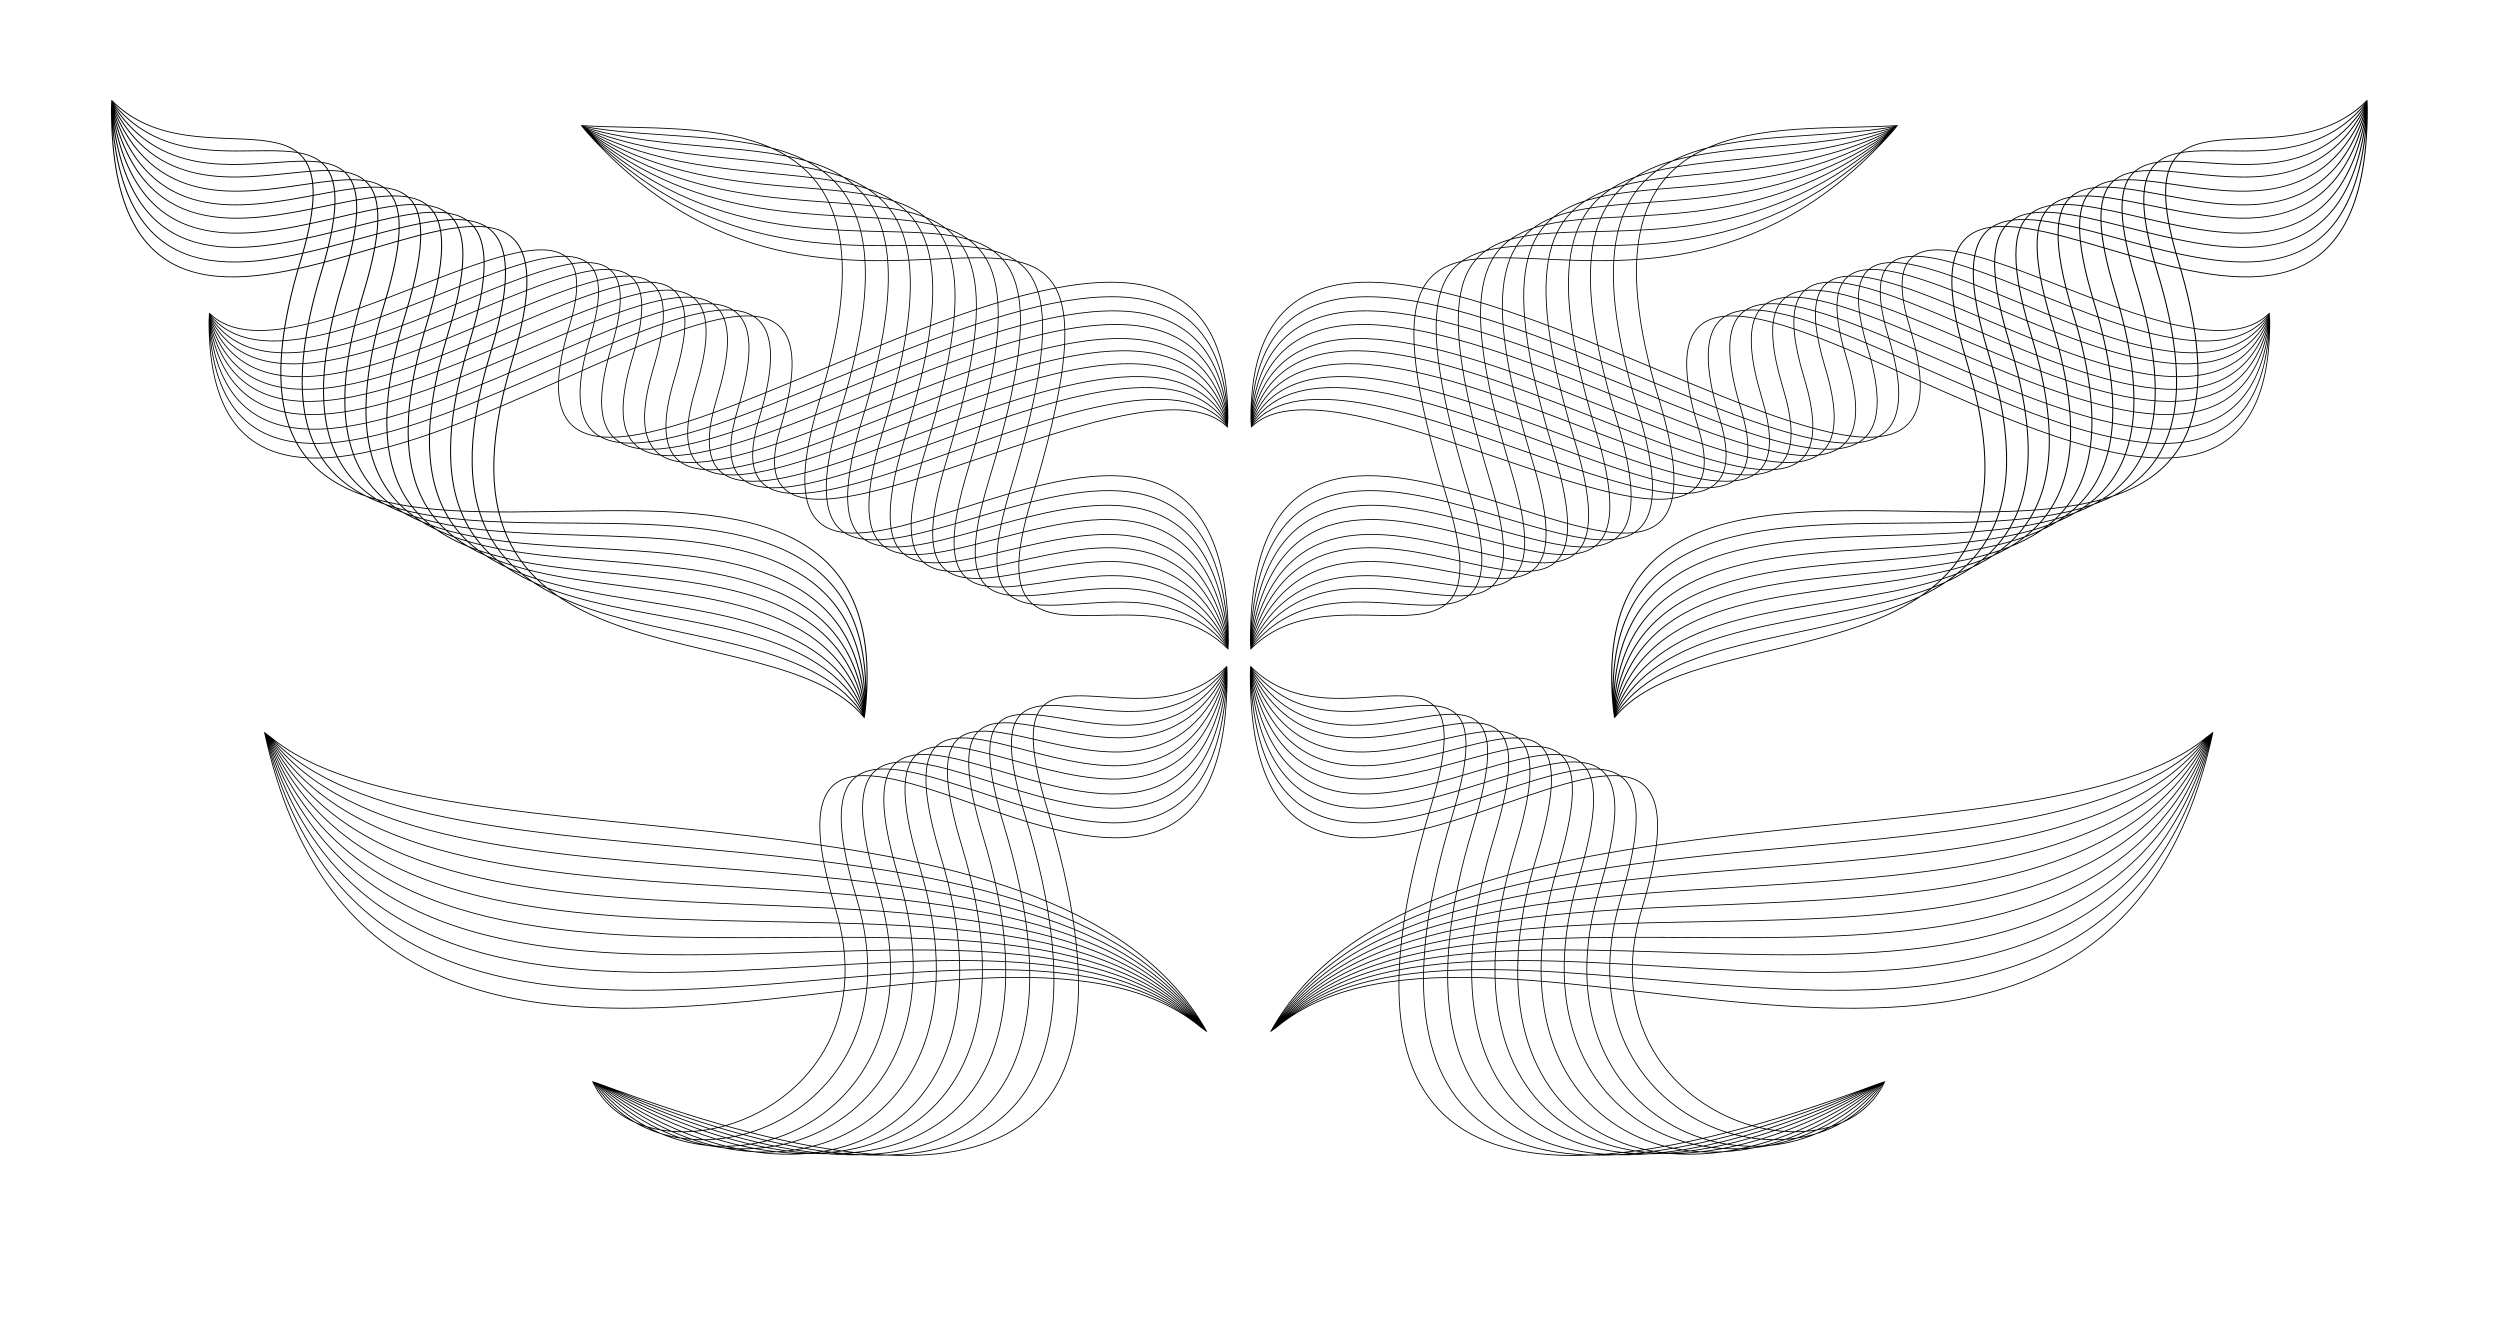
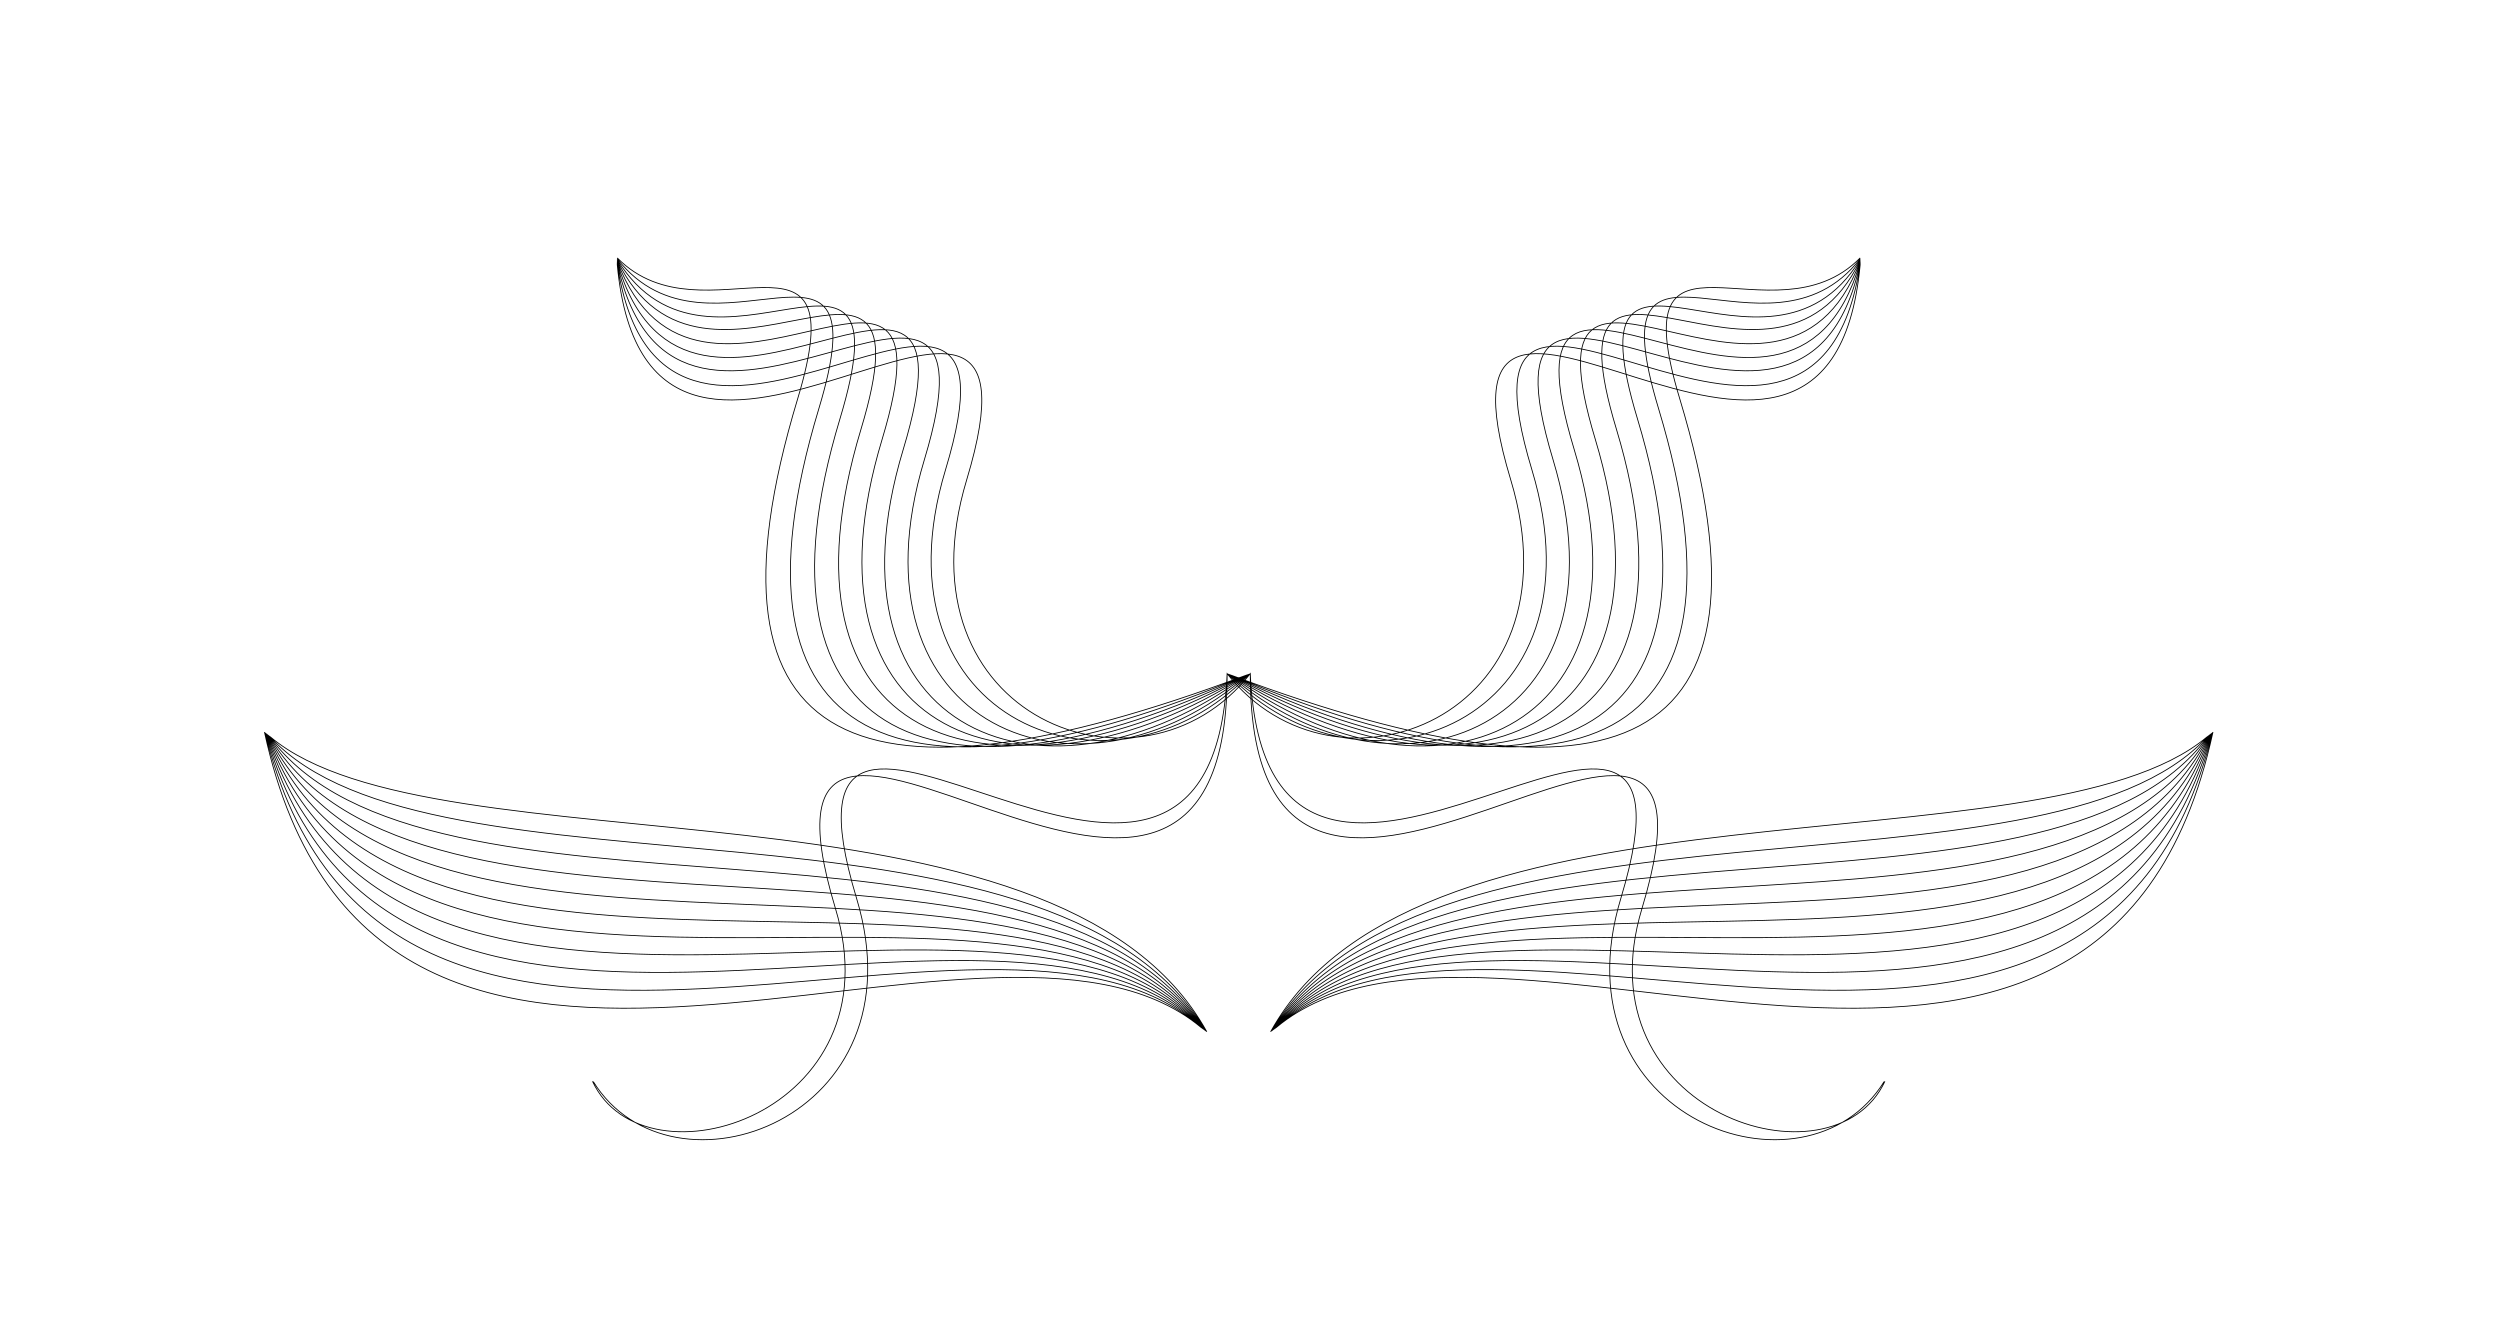
<svg xmlns="http://www.w3.org/2000/svg" xmlns:xlink="http://www.w3.org/1999/xlink" version="1.1" viewBox="0 0 900 480">
  <g transform="translate(0 -572.36)">
    <g id="b" transform="matrix(1 0 0 -1 -909.74 983.81)" fill="none" stroke="#000" stroke-width=".3">
      <g fill="none" stroke="#000" stroke-width=".3">
        <g fill="none" stroke="#000" stroke-width=".3">
-           <path d="m1221 153.02c-32.298 40.299-163.69 6.391-127.07 127.6 39.336 130.23-144.02-56.123-144.02 91.717m271.12-219.02c-32.348 51.816-173.08 3.917-134.71 130.95 37.405 123.84-130.56-46.864-136.41 88.367m271.15-219.02c-30.672 63.727-182.57 1.138-142.35 134.3 35.574 117.77-117.45-37.989-128.8 85.018m271.18-219.02c-26.832 73.816-191.71-0.485-149.98 137.65 33.861 112.1-104.7-29.595-121.2 81.669m271.21-219.02c-22.594 85.34-201.06-2.789-157.62 141.01 32.194 106.58-92.513-20.751-113.59 78.319m271.24-219.03c-17.422 96.386-210.52-5.482-165.26 144.36 30.795 101.95-80.472-13.615-105.98 74.971m271.27-219.03c-11.5 105.99-219.34-6.07-172.9 147.71 28.708 95.042-69.481-5.061-98.376 71.621m271.3-219.03c-5.325 116.69-228.52-7.814-180.53 151.06 26.916 89.111-59.417 3.397-90.77 68.272m271.33-219.03c1.231 128.79-237.95-10.398-188.17 154.41 25.332 83.864-49.628 10.24-83.163 64.922m271.36-219.03c8.198 140.42-247.41-13.082-195.81 157.76 23.366 77.36-42.234 18.606-75.557 61.572m271.4-219.03c15.526 152.38-256.97-16.111-203.44 161.11 21.471 71.081-36.539 26.291-67.95 58.224m168.97-9.093c44.048-2.903 118.77 9.944 86.06-98.345-39.336-130.23 147.02 60.622 147.02-87.217m-232.87 185.34c52.686-9.771 127.94 12.343 93.467-101.77-37.405-123.84 133.56 51.363 139.41-83.868m-232.67 185.42c60.532-18.254 137.19 15.046 100.87-105.2-35.574-117.77 120.45 42.488 131.8-80.519m-232.48 185.49c65.631-27.194 146.1 16.595 108.28-108.62-33.861-112.1 107.7 34.095 124.2-77.169m-232.28 185.57c71.553-37.492 155.22 18.826 115.69-112.05-32.193-106.58 95.513 25.251 116.59-73.819m-232.08 185.64c76.506-48.246 164.45 21.443 123.1-115.47-30.795-101.95 83.472 18.115 108.98-70.47m-231.88 185.72c79.89-58.664 173.05 21.958 130.5-118.9-28.708-95.042 72.481 9.562 101.38-67.121m-231.68 185.8c83.899-70.077 181.99 23.627 137.91-122.32-26.916-89.111 62.417 1.103 93.77-63.772m-231.48 185.87c88.669-82.773 191.19 26.137 145.31-125.75-25.332-83.863 52.628-5.74 86.163-60.422m-231.28 185.95c92.793-95.501 200.42 28.746 152.72-129.17-23.366-77.359 45.234-14.104 78.557-57.072m-231.08 186.02c96.901-108.76 209.76 31.7 160.13-132.6-21.471-71.081 39.539-21.79 70.95-53.723m-366.92 121.07c30.957-31.47 151.9 68.765 129.6-5.062-39.337-130.23 237.16 114.74 237.16-33.097m-366.76 37.859c32.838-42.344 161.27 71.239 137.2-8.412-37.405-123.84 223.7 105.48 229.55-29.747m-366.76 37.859c33.054-53.896 170.72 74.02 144.81-11.762-35.573-117.77 210.6 96.608 221.94-26.398m-366.76 37.858c30.913-63.964 179.83 75.644 152.42-15.11-33.861-112.1 197.85 88.215 214.34-23.049m-366.76 37.859c28.483-75.592 189.15 77.951 160.02-18.459-32.193-106.58 185.66 79.371 206.73-19.7m-366.76 37.86c25.029-86.916 198.58 80.644 167.63-21.81-30.795-101.95 173.62 72.236 199.12-16.35m-366.76 37.859c20.625-96.946 207.37 81.233 175.24-25.158-28.708-95.043 162.62 63.681 191.52-13.001m-366.76 37.859c16.026-108.14 216.52 82.98 182.84-28.508-26.916-89.111 152.56 55.223 183.91-9.651m-366.76 37.858c11.143-120.79 225.92 85.564 190.45-31.856-25.331-83.864 142.77 48.38 176.31-6.303m-366.76 37.859c5.754-133.03 235.35 88.251 198.06-35.206-23.366-77.359 135.38 40.015 168.7-2.953m-366.76 37.86c0-145.67 244.88 91.281 205.66-38.556-21.472-71.082 129.68 32.329 161.09 0.396m-130.8-104.58c-32.298 40.299-163.69 6.391-127.07 127.6 39.336 130.23-144.02-56.123-144.02 91.717m271.12-219.02c-32.348 51.816-173.08 3.917-134.71 130.95 37.405 123.84-130.56-46.864-136.41 88.367m271.15-219.02c-30.672 63.727-182.57 1.138-142.35 134.3 35.574 117.77-117.45-37.989-128.8 85.018m271.18-219.02c-26.832 73.816-191.71-0.485-149.98 137.65 33.861 112.1-104.7-29.595-121.2 81.669m271.21-219.02c-22.594 85.34-201.06-2.789-157.62 141.01 32.194 106.58-92.513-20.751-113.59 78.319m271.24-219.03c-17.422 96.386-210.52-5.482-165.26 144.36 30.795 101.95-80.472-13.615-105.98 74.971m271.27-219.03c-11.5 105.99-219.34-6.07-172.9 147.71 28.708 95.042-69.481-5.061-98.376 71.621m271.3-219.03c-5.325 116.69-228.52-7.814-180.53 151.06 26.916 89.111-59.417 3.397-90.77 68.272m271.33-219.03c1.231 128.79-237.95-10.398-188.17 154.41 25.332 83.864-49.628 10.24-83.163 64.922m271.36-219.03c8.198 140.42-247.41-13.082-195.81 157.76 23.366 77.36-42.234 18.606-75.557 61.572m271.4-219.03c15.526 152.38-256.97-16.111-203.44 161.11 21.471 71.081-36.539 26.291-67.95 58.224" fill="none" stroke="#000" stroke-width=".3" />
-         </g>
+           </g>
      </g>
    </g>
    <use transform="matrix(-1 0 0 1 892.36 0)" width="900" height="480" xlink:href="#b" />
    <g id="a" transform="translate(-1067.4 698.14)" color="#000000" fill="none" stroke="#000" stroke-width=".3">
      <g color="#000000" fill="none" stroke="#000" stroke-width=".3">
        <g color="#000000" fill="none" stroke="#000" stroke-width=".3">
-           <path d="m1162.6 137.75c40.245 185.25 260.19 42.134 337.11 106.28m-336.91-106.1c42.198 171.76 262.51 38.812 337.11 106.27m-336.9-106.1c44.151 158.26 264.84 35.487 337.12 106.26m-336.91-106.09c46.106 144.77 267.16 32.164 337.13 106.25m-336.92-106.08c48.059 131.27 269.48 28.841 337.13 106.24m-336.92-106.07c50.012 117.78 271.81 25.518 337.14 106.23m-336.93-106.06c51.965 104.28 274.13 22.193 337.15 106.22m-336.94-106.05c53.918 90.785 276.46 18.87 337.15 106.22m-336.94-106.04c55.872 77.29 278.78 15.547 337.16 106.21m-336.95-106.04c57.825 63.795 281.1 12.224 337.17 106.2m-336.96-106.03c59.778 50.3 283.43 8.9 337.17 106.19m-221.16 17.831c18.654 40.01 109.75 11.577 87.45-62.25-39.336-130.23 141.02 63.623 141.02-84.217m-228.19 146.57c28.182 45.574 118.84 13.646 94.775-66.005-37.405-123.84 127.56 54.364 133.41-80.867m-227.9 146.98c38.93 49.818 128.01 16.022 102.1-69.759-35.574-117.77 114.45 45.489 125.8-77.518m-227.62 147.38c49.109 51.334 136.84 17.241 109.43-73.513-33.86-112.1 101.7 37.095 118.2-74.169m-227.34 147.79c60.852 53.126 145.87 19.144 116.75-77.267-32.193-106.58 89.512 28.251 110.59-70.819m-227.05 148.19c72.67 53.85 155.02 21.432 124.08-81.022-30.796-101.95 77.472 21.115 102.98-67.471m-226.78 148.6c83.608 53.232 163.54 21.617 131.4-84.775-28.709-95.042 66.481 12.562 95.376-64.121m-226.5 149c95.698 52.838 172.4 22.958 138.73-88.529-26.916-89.111 56.416 4.103 87.77-60.772m-226.22 149.41c109.26 52.688 181.52 25.138 146.05-92.284-25.332-83.863 46.627-2.74 80.163-57.422m-225.94 149.81c122.62 51.925 190.67 27.419 153.38-96.038-23.367-77.359 39.233-11.106 72.557-54.072m-225.66 150.22c136.47 50.952 199.92 30.044 160.7-99.793-21.471-71.082 33.538-18.791 64.95-50.724" color="#000000" fill="none" stroke="#000" stroke-width=".3" />
+           <path d="m1162.6 137.75c40.245 185.25 260.19 42.134 337.11 106.28m-336.91-106.1c42.198 171.76 262.51 38.812 337.11 106.27m-336.9-106.1c44.151 158.26 264.84 35.487 337.12 106.26m-336.91-106.09c46.106 144.77 267.16 32.164 337.13 106.25m-336.92-106.08c48.059 131.27 269.48 28.841 337.13 106.24m-336.92-106.07c50.012 117.78 271.81 25.518 337.14 106.23m-336.93-106.06c51.965 104.28 274.13 22.193 337.15 106.22m-336.94-106.05c53.918 90.785 276.46 18.87 337.15 106.22m-336.94-106.04c55.872 77.29 278.78 15.547 337.16 106.21m-336.95-106.04c57.825 63.795 281.1 12.224 337.17 106.2m-336.96-106.03c59.778 50.3 283.43 8.9 337.17 106.19m-221.16 17.831c18.654 40.01 109.75 11.577 87.45-62.25-39.336-130.23 141.02 63.623 141.02-84.217m-228.19 146.57c28.182 45.574 118.84 13.646 94.775-66.005-37.405-123.84 127.56 54.364 133.41-80.867c38.93 49.818 128.01 16.022 102.1-69.759-35.574-117.77 114.45 45.489 125.8-77.518m-227.62 147.38c49.109 51.334 136.84 17.241 109.43-73.513-33.86-112.1 101.7 37.095 118.2-74.169m-227.34 147.79c60.852 53.126 145.87 19.144 116.75-77.267-32.193-106.58 89.512 28.251 110.59-70.819m-227.05 148.19c72.67 53.85 155.02 21.432 124.08-81.022-30.796-101.95 77.472 21.115 102.98-67.471m-226.78 148.6c83.608 53.232 163.54 21.617 131.4-84.775-28.709-95.042 66.481 12.562 95.376-64.121m-226.5 149c95.698 52.838 172.4 22.958 138.73-88.529-26.916-89.111 56.416 4.103 87.77-60.772m-226.22 149.41c109.26 52.688 181.52 25.138 146.05-92.284-25.332-83.863 46.627-2.74 80.163-57.422m-225.94 149.81c122.62 51.925 190.67 27.419 153.38-96.038-23.367-77.359 39.233-11.106 72.557-54.072m-225.66 150.22c136.47 50.952 199.92 30.044 160.7-99.793-21.471-71.082 33.538-18.791 64.95-50.724" color="#000000" fill="none" stroke="#000" stroke-width=".3" />
        </g>
      </g>
    </g>
    <use transform="matrix(-1 0 0 1 891.87 0)" width="900" height="480" xlink:href="#a" />
  </g>
</svg>